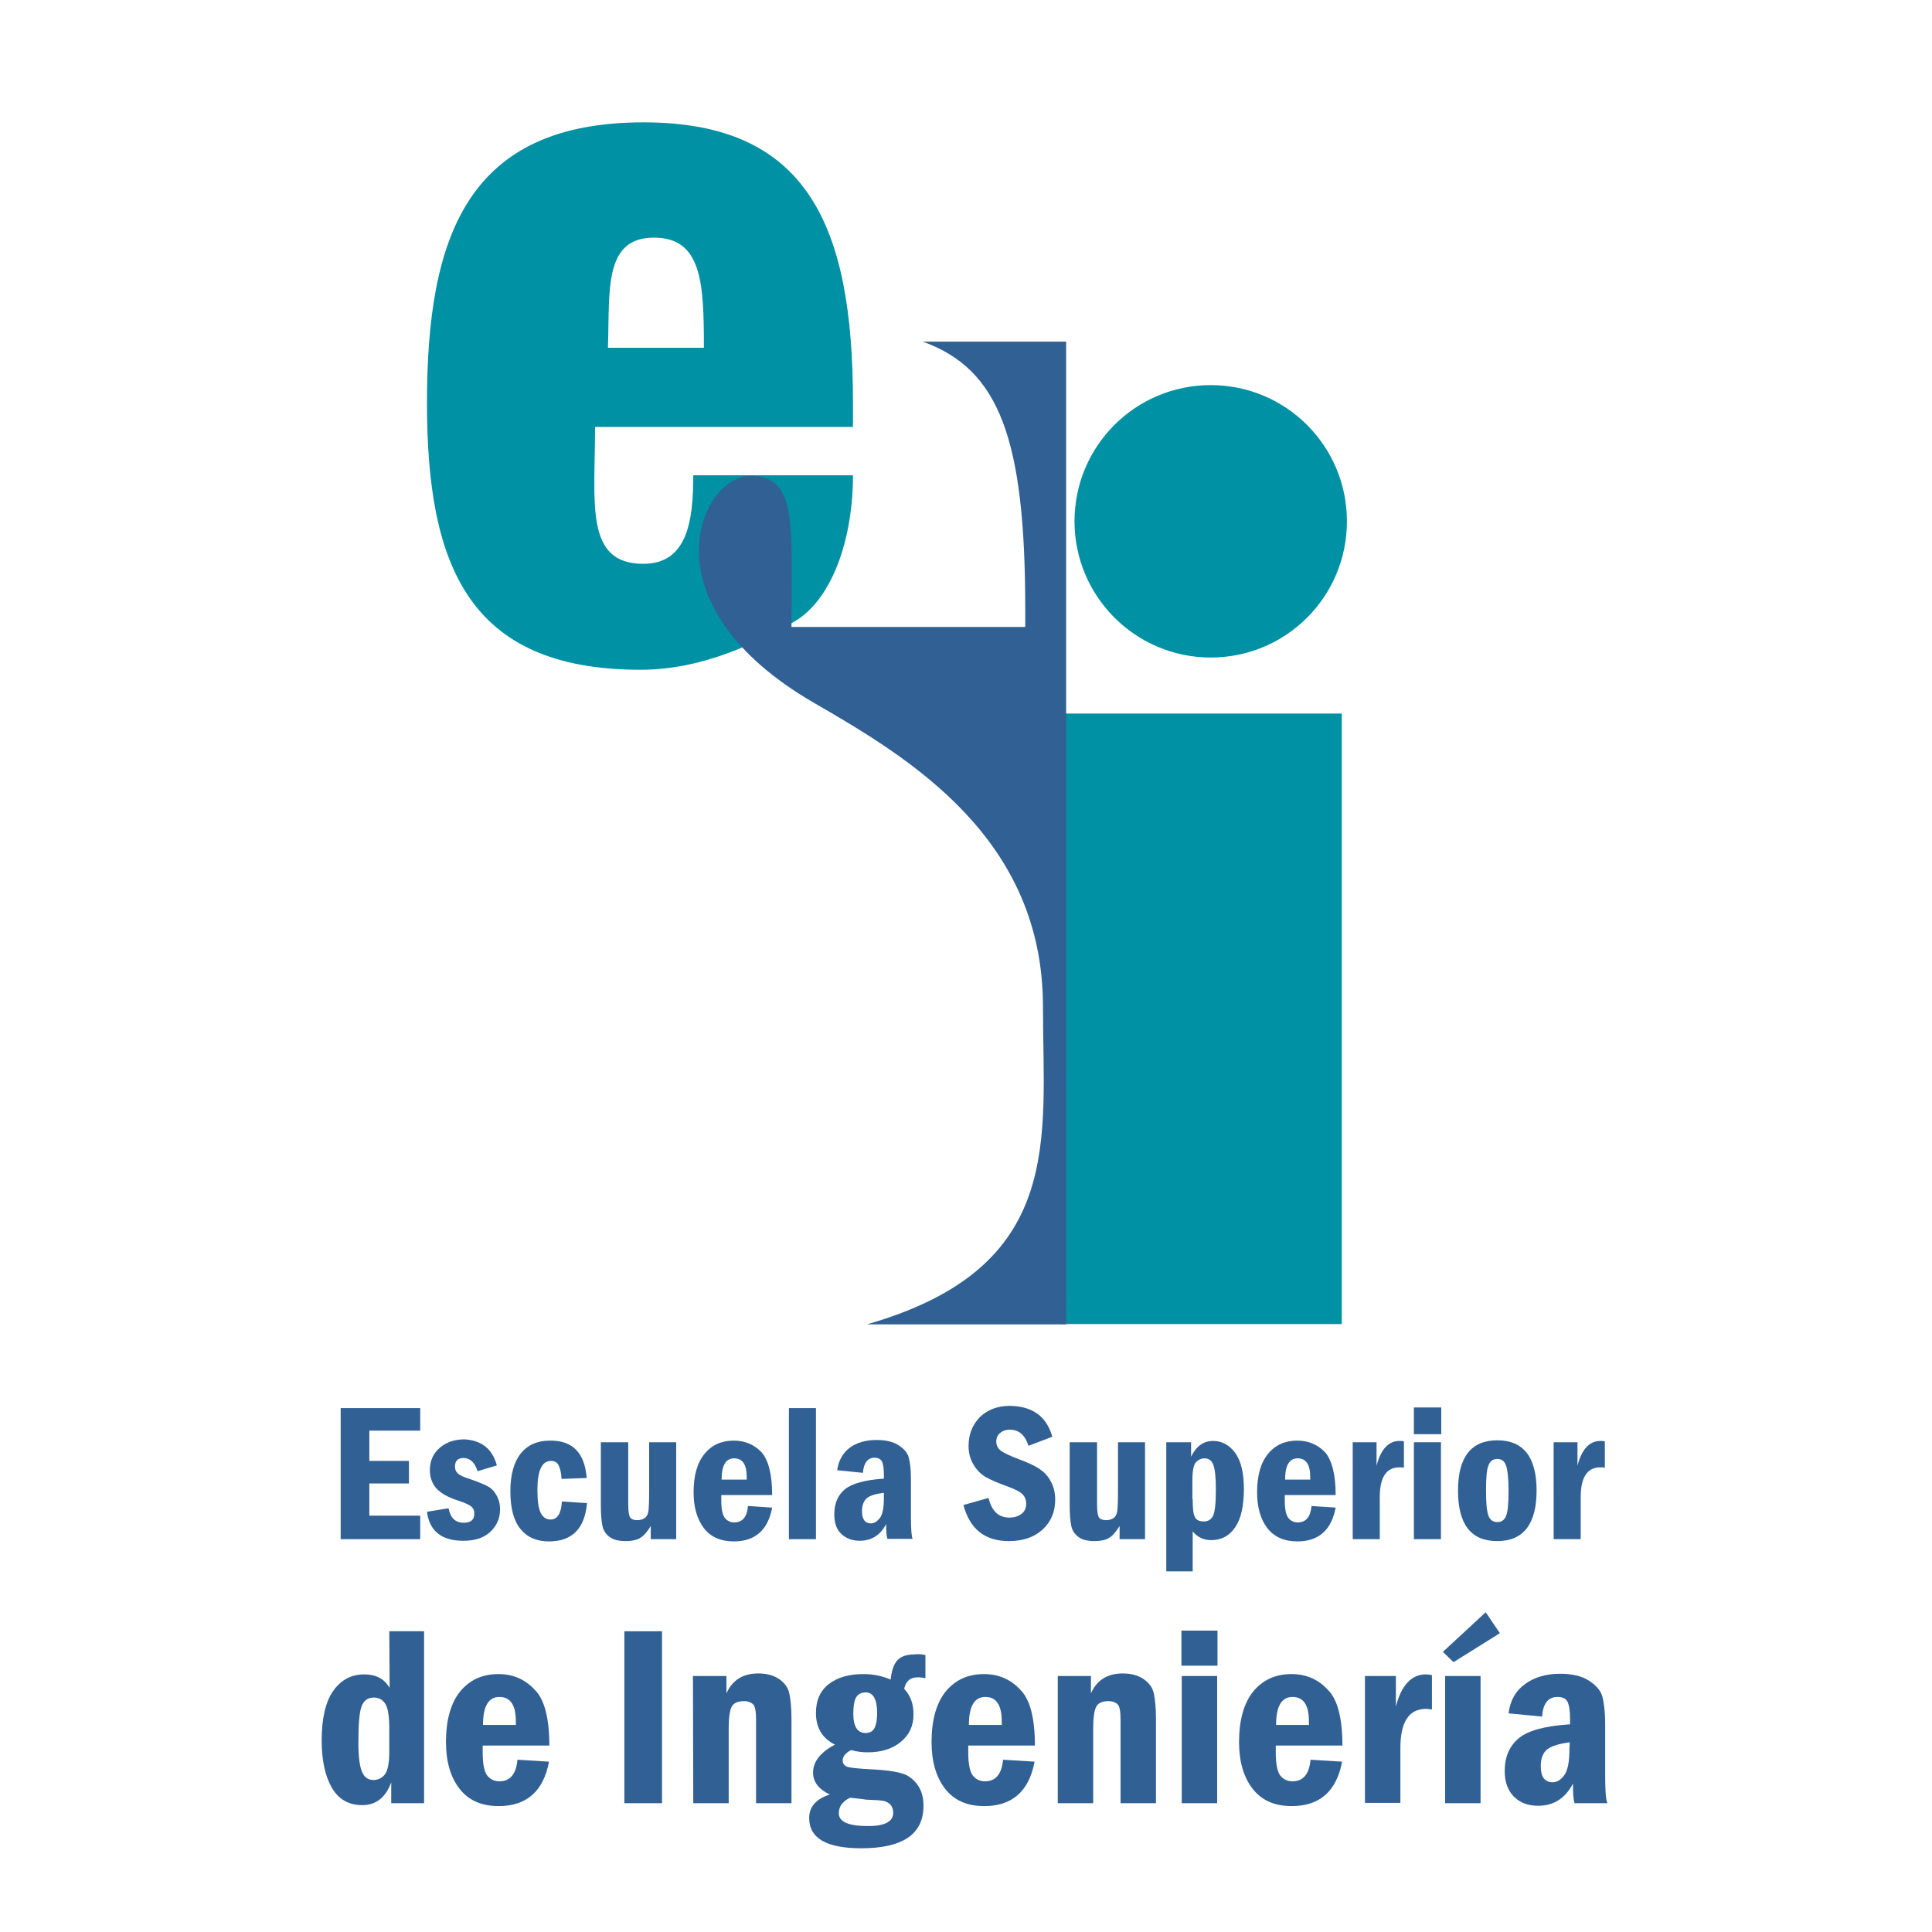
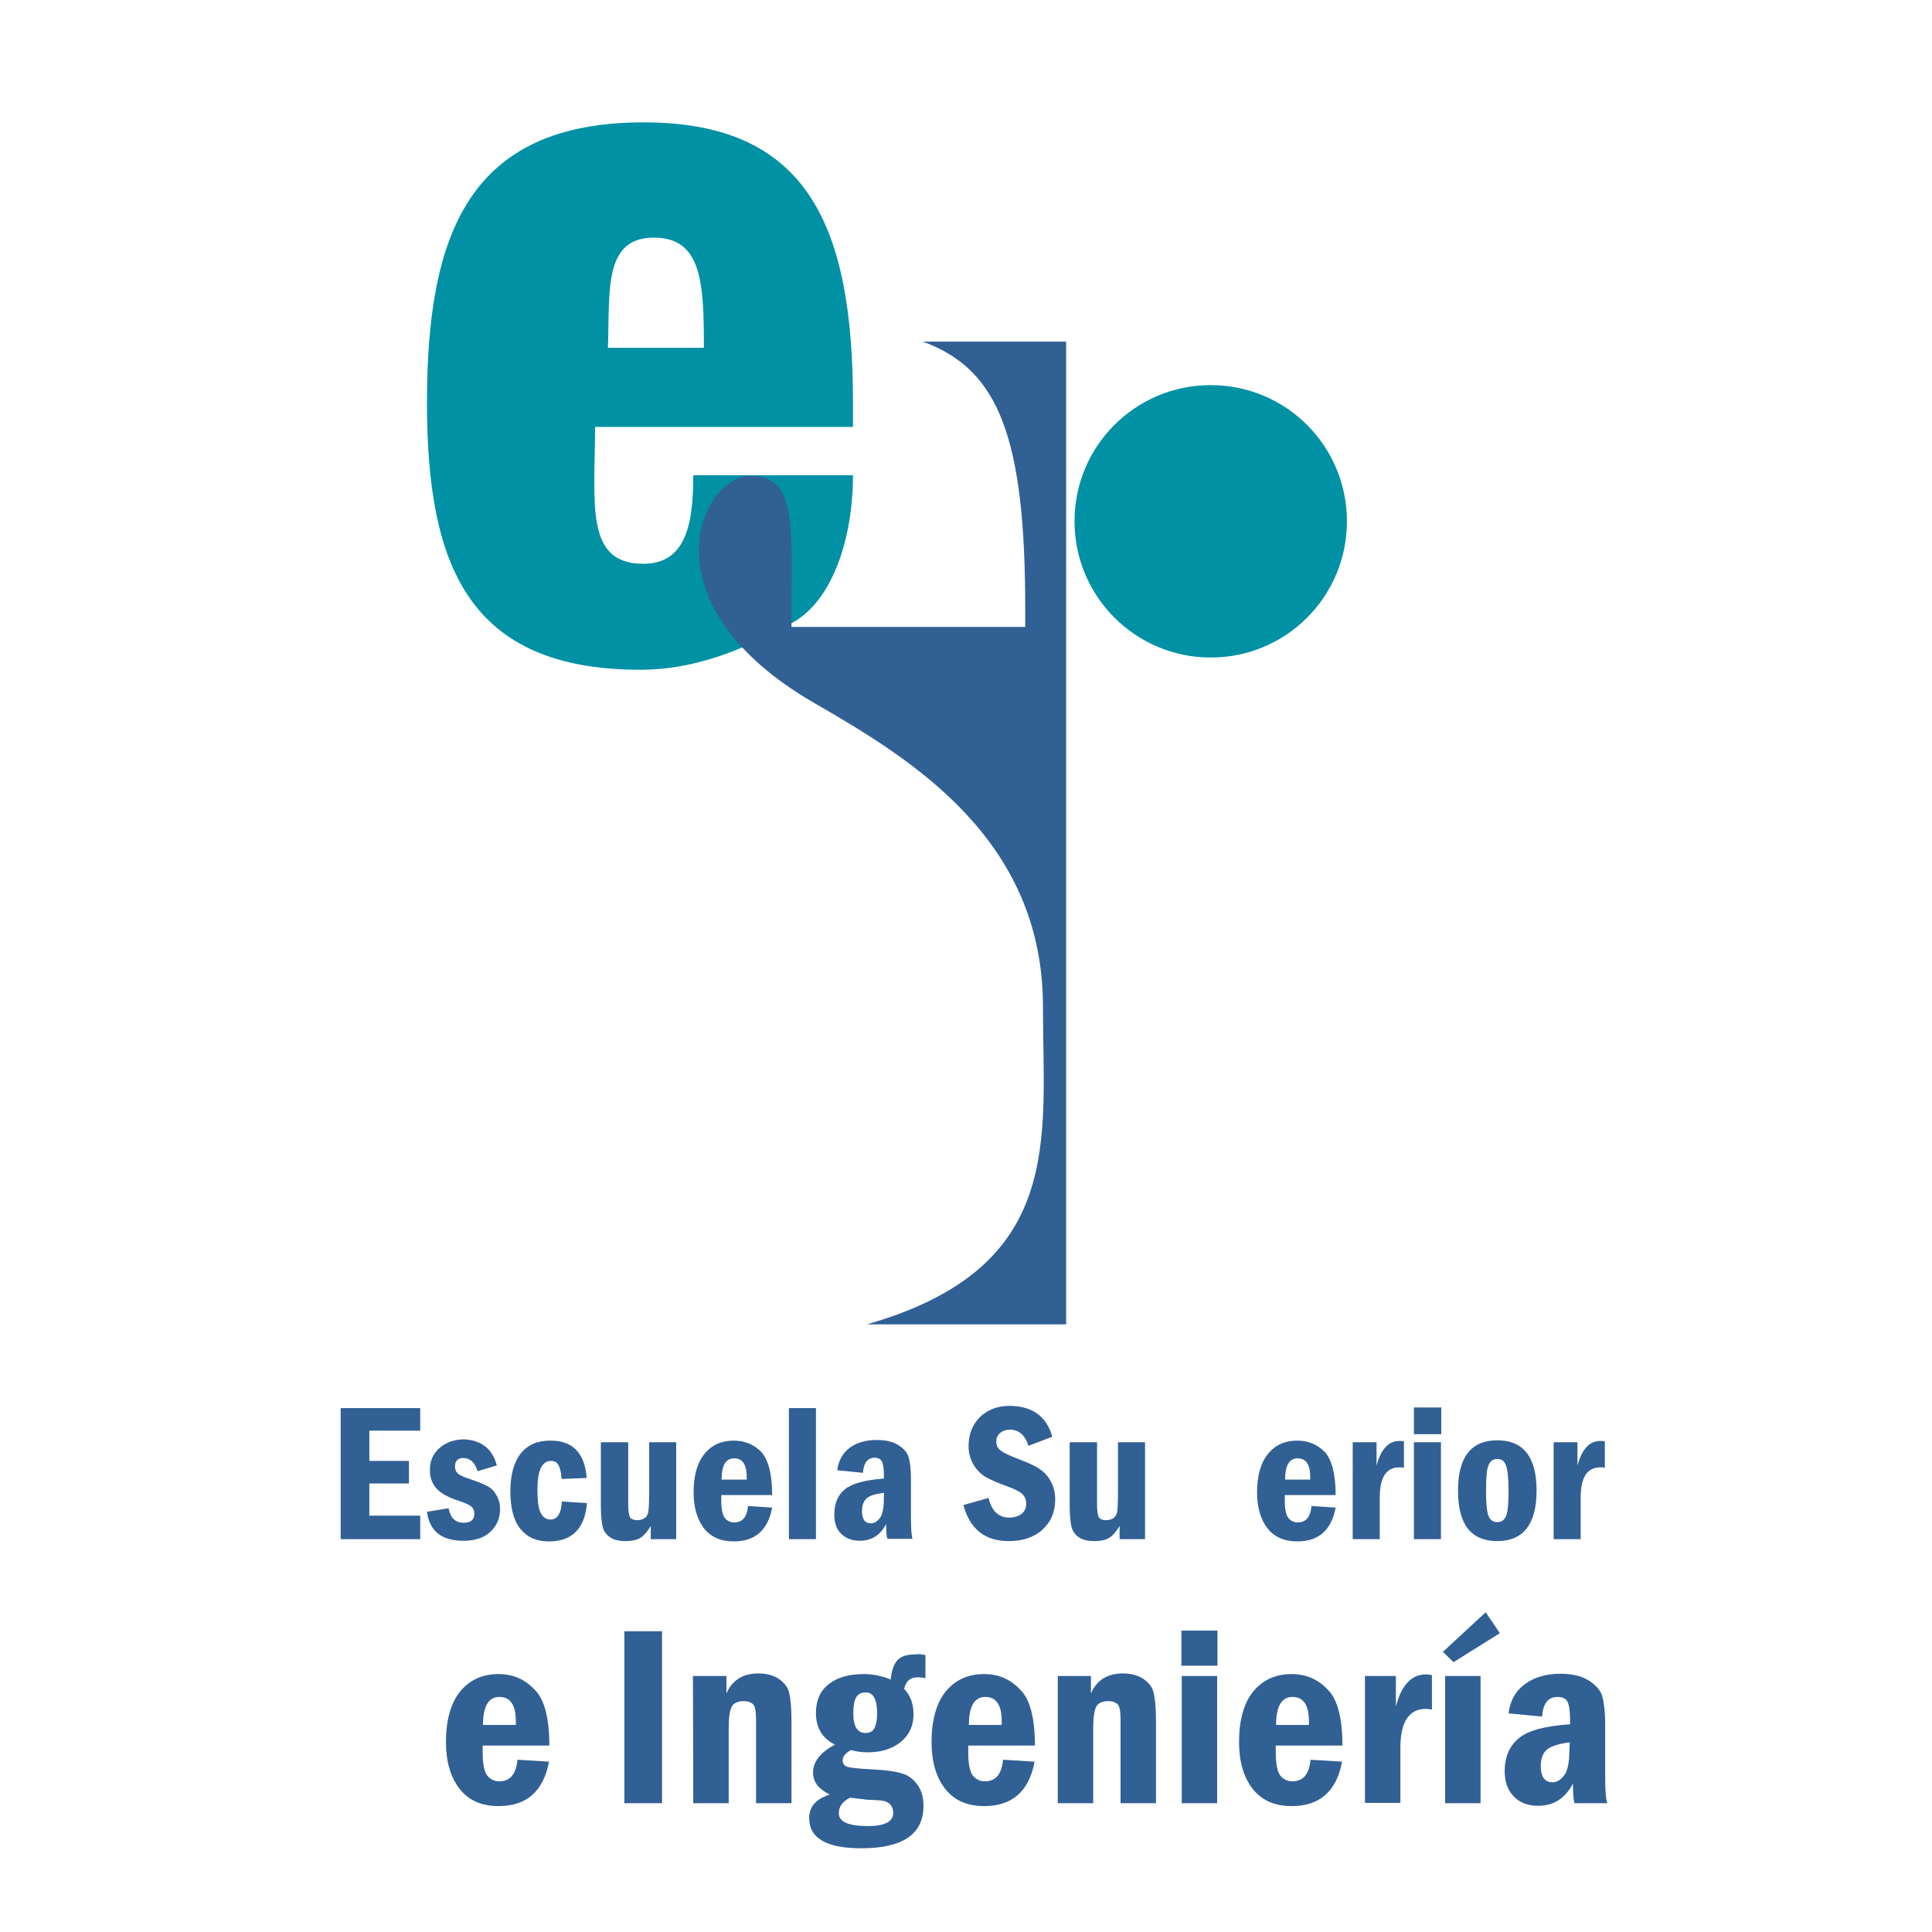
<svg xmlns="http://www.w3.org/2000/svg" version="1.1" id="ESI_UAL" x="0px" y="0px" viewBox="0 0 600 600" style="enable-background:new 0 0 600 600;" xml:space="preserve">
  <style type="text/css">
	.st0{fill:#316094;}
	.st1{fill:#0091A4;}
</style>
  <g id="Escuela_Superior_de_Ingenieria">
    <path class="st0" d="M105.8,437.3h24.7v7h-15.8v9.4H127v7h-12.3v10h15.8v7.3h-24.7V437.3z" />
    <path class="st0" d="M154.3,455.1l-6,1.8c-0.8-2.7-2.3-4.1-4.4-4.1c-1.7,0-2.6,0.9-2.6,2.6c0,1,0.3,1.7,1,2.3s2,1.1,4.1,1.8   c2.3,0.8,4,1.5,5.1,2.1s2,1.5,2.7,2.8c0.7,1.2,1.1,2.7,1.1,4.3c0,2.8-1,5.1-3,7s-4.8,2.8-8.4,2.8c-6.8,0-10.5-3-11.3-9l6.7-1.1   c0.6,3,2.1,4.5,4.7,4.5c2.2,0,3.3-0.9,3.3-2.8c0-1-0.3-1.7-1-2.3c-0.7-0.5-1.9-1.1-3.8-1.7c-3.5-1.1-5.8-2.5-7.1-4   c-1.3-1.6-1.9-3.4-1.9-5.5c0-2.9,1-5.2,3.1-7c2-1.7,4.6-2.6,7.6-2.6C149.5,447.3,152.9,449.9,154.3,455.1z" />
    <path class="st0" d="M182.2,459l-7.8,0.3c-0.1-1.8-0.4-3.2-0.9-4.2s-1.3-1.4-2.4-1.4c-2.8,0-4.2,3-4.2,8.9c0,3.4,0.3,5.8,1,7.2   c0.7,1.4,1.7,2.1,3.1,2.1c2.1,0,3.3-1.9,3.5-5.6l7.8,0.5c-0.7,7.9-4.6,11.9-11.8,11.9c-3.9,0-6.8-1.3-8.9-3.9s-3.1-6.5-3.1-11.7   c0-5.1,1.1-9,3.2-11.7c2.2-2.7,5.2-4,9.1-4C177.8,447.3,181.6,451.2,182.2,459z" />
    <path class="st0" d="M186.7,447.9h8.4v19.3c0,1.9,0.2,3.3,0.5,3.9s1.1,1,2.3,1c1.1,0,1.9-0.3,2.5-0.8s0.9-1.3,1-2.2   s0.2-2.9,0.2-5.8v-15.4h8.4V478h-7.9v-4.1c-1.2,2-2.4,3.3-3.6,3.9c-1.2,0.6-2.6,0.8-4.2,0.8c-2.2,0-3.8-0.4-5-1.3s-1.9-2-2.2-3.4   s-0.5-3.5-0.5-6.4v-19.6H186.7z" />
    <path class="st0" d="M239.8,464.3H224v1.7c0,2.7,0.4,4.5,1.1,5.4c0.7,0.9,1.7,1.4,2.9,1.4c2.6,0,4-1.7,4.3-5.1l7.5,0.5   c-1.3,7-5.3,10.5-11.9,10.5c-4.1,0-7.2-1.4-9.3-4.1c-2.1-2.8-3.2-6.5-3.2-11.1c0-5.2,1.1-9.2,3.4-12c2.3-2.8,5.3-4.1,9.1-4.1   c3.4,0,6.3,1.2,8.6,3.6C238.6,453.4,239.8,457.8,239.8,464.3z M231.9,459.5c0-0.4,0-0.6,0-0.8c0-3.9-1.3-5.8-3.9-5.8   c-2.6,0-3.9,2.2-3.9,6.6L231.9,459.5L231.9,459.5z" />
    <path class="st0" d="M245,437.3h8.4V478H245V437.3z" />
    <path class="st0" d="M268,457.4l-8-0.8c0.4-3,1.7-5.3,3.9-7c2.2-1.6,5-2.4,8.3-2.4c2.8,0,5.1,0.5,6.8,1.6c1.7,1.1,2.8,2.3,3.2,3.8   c0.4,1.4,0.7,3.6,0.7,6.6v12c0,3.7,0.2,6,0.5,6.7h-7.8c-0.3-0.8-0.4-2.4-0.4-4.6c-1.8,3.5-4.6,5.2-8.2,5.2c-2.3,0-4.2-0.7-5.7-2.1   s-2.2-3.4-2.2-6.1c0-3.4,1.1-6,3.3-7.8c2.2-1.8,6.3-2.9,12.1-3.3v-1.1c0-2-0.2-3.4-0.6-4.2c-0.4-0.8-1.2-1.2-2.4-1.2   C269.4,452.8,268.2,454.4,268,457.4z M274.5,463.6c-2.4,0.3-4.2,0.8-5.2,1.6c-1,0.8-1.6,2.2-1.6,4.1c0,2.5,0.9,3.8,2.8,3.8   c1,0,1.9-0.6,2.8-1.7c0.8-1.1,1.2-3.2,1.2-6.3L274.5,463.6L274.5,463.6z" />
    <path class="st0" d="M326.8,446.2l-7.4,2.8c-1.1-3.4-3-5-5.8-5c-1.3,0-2.3,0.4-3.1,1.1c-0.8,0.7-1.1,1.6-1.1,2.6   c0,1.2,0.5,2.1,1.4,2.8c0.9,0.7,2.8,1.6,5.7,2.7c2.6,1,4.7,1.9,6.2,2.9s2.7,2.2,3.6,3.9c0.9,1.6,1.4,3.5,1.4,5.7   c0,3.8-1.3,6.9-3.9,9.3s-6.1,3.6-10.5,3.6c-7.4,0-12.1-3.7-14.1-11.2l7.8-2.2c1,4.1,3.1,6.1,6.5,6.1c1.5,0,2.8-0.4,3.8-1.2   c1-0.8,1.4-1.9,1.4-3.2c0-1-0.3-1.9-1-2.7c-0.7-0.8-2.2-1.6-4.6-2.5c-3.1-1.1-5.4-2.1-7-3c-1.5-0.9-2.8-2.2-3.8-3.9   s-1.5-3.6-1.5-5.7c0-3.7,1.2-6.6,3.5-9c2.4-2.3,5.5-3.5,9.3-3.5C320.6,436.7,325,439.8,326.8,446.2z" />
    <path class="st0" d="M332.3,447.9h8.4v19.3c0,1.9,0.2,3.3,0.5,3.9s1.1,1,2.3,1c1.1,0,1.9-0.3,2.5-0.8s0.9-1.3,1-2.2   s0.2-2.9,0.2-5.8v-15.4h8.4V478h-7.9v-4.1c-1.2,2-2.4,3.3-3.6,3.9s-2.6,0.8-4.2,0.8c-2.2,0-3.8-0.4-5-1.3s-1.9-2-2.2-3.4   c-0.3-1.4-0.5-3.5-0.5-6.4v-19.6H332.3z" />
-     <path class="st0" d="M362.2,447.9h7.7v4.5c1.6-3.3,3.9-4.9,6.8-4.9c2.8,0,5,1.2,6.9,3.7c1.8,2.5,2.7,6.2,2.7,11.2   c0,5.3-0.9,9.3-2.7,11.9c-1.8,2.7-4.3,4-7.5,4c-2.3,0-4.2-0.9-5.7-2.7V488h-8.2L362.2,447.9L362.2,447.9z M370.4,465.6   c0,2.9,0.2,4.7,0.7,5.6s1.4,1.3,2.8,1.3c1.3,0,2.2-0.6,2.8-1.7c0.6-1.2,0.9-3.9,0.9-8.4c0-3.7-0.3-6.2-0.8-7.5s-1.4-2-2.7-2   c-1,0-1.9,0.4-2.7,1.2c-0.7,0.8-1.1,2.7-1.1,5.7v5.8H370.4z" />
    <path class="st0" d="M414.8,464.3H399v1.7c0,2.7,0.4,4.5,1.1,5.4s1.7,1.4,2.9,1.4c2.6,0,4-1.7,4.3-5.1l7.5,0.5   c-1.3,7-5.3,10.5-11.9,10.5c-4.1,0-7.2-1.4-9.3-4.1s-3.2-6.5-3.2-11.1c0-5.2,1.1-9.2,3.4-12s5.3-4.1,9.1-4.1c3.4,0,6.3,1.2,8.6,3.6   C413.6,453.4,414.8,457.8,414.8,464.3z M406.9,459.5c0-0.4,0-0.6,0-0.8c0-3.9-1.3-5.8-3.9-5.8s-3.9,2.2-3.9,6.6L406.9,459.5   L406.9,459.5z" />
    <path class="st0" d="M420.1,447.9h7.4v7.3c1.3-5.1,3.7-7.7,7.1-7.7c0.4,0,0.9,0,1.4,0.1v8.2c-0.6-0.1-1.1-0.1-1.4-0.1   c-4.1,0-6.1,3.1-6.1,9.3v13h-8.4V447.9z" />
    <path class="st0" d="M447.6,445.4h-8.5v-8.3h8.5V445.4z M439.1,447.9h8.4V478h-8.4V447.9z" />
    <path class="st0" d="M477.2,462.9c0,10.4-4.1,15.7-12.2,15.7c-8.2,0-12.2-5.2-12.2-15.7c0-10.4,4.1-15.6,12.2-15.6   S477.2,452.5,477.2,462.9z M468.5,462.9c0-3.8-0.3-6.4-0.8-7.8s-1.4-2-2.7-2c-1.3,0-2.2,0.6-2.7,1.9c-0.6,1.3-0.8,3.9-0.8,7.9   c0,3.7,0.2,6.2,0.7,7.7c0.5,1.4,1.4,2.1,2.8,2.1s2.3-0.7,2.8-2.1S468.5,466.6,468.5,462.9z" />
    <path class="st0" d="M482.5,447.9h7.4v7.3c1.3-5.1,3.7-7.7,7.1-7.7c0.4,0,0.9,0,1.4,0.1v8.2c-0.6-0.1-1.1-0.1-1.4-0.1   c-4.1,0-6.1,3.1-6.1,9.3v13h-8.4V447.9z" />
-     <path class="st0" d="M120.9,506.6h10.8V560h-10.2v-6.5c-1.7,4.7-4.7,7.1-9,7.1c-4.2,0-7.4-1.8-9.5-5.5s-3.1-8.6-3.1-14.6   c0-6.8,1.2-12,3.6-15.4s5.6-5.1,9.6-5.1c3.7,0,6.3,1.4,7.9,4.2L120.9,506.6L120.9,506.6z M120.9,537c0-3.9-0.4-6.5-1.2-7.8   c-0.8-1.3-2-2-3.6-2c-1.9,0-3.1,0.9-3.8,2.7c-0.7,1.8-1,5.6-1,11.3c0,4.3,0.4,7.3,1.1,9s1.9,2.6,3.6,2.6c1.4,0,2.6-0.6,3.5-1.7   c0.9-1.2,1.4-3.5,1.4-7.1V537z" />
    <path class="st0" d="M170.6,542.1h-20.7v2.2c0,3.5,0.5,5.9,1.4,7.1c1,1.2,2.2,1.8,3.8,1.8c3.3,0,5.2-2.2,5.6-6.7l9.8,0.6   c-1.7,9.2-7,13.8-15.6,13.8c-5.4,0-9.4-1.8-12.2-5.4c-2.8-3.6-4.2-8.5-4.2-14.5c0-6.8,1.5-12.1,4.4-15.7c3-3.6,6.9-5.4,11.9-5.4   c4.5,0,8.2,1.6,11.2,4.8C169.1,527.7,170.6,533.6,170.6,542.1z M160.2,535.7c0-0.5,0-0.8,0-1.1c0-5.1-1.7-7.6-5.1-7.6   c-3.4,0-5.1,2.9-5.1,8.7L160.2,535.7L160.2,535.7z" />
    <path class="st0" d="M193.9,506.6h11.7V560h-11.7V506.6z" />
    <path class="st0" d="M215.2,520.5h10.4v5.4c1.8-4.1,5.1-6.2,9.9-6.2c2.6,0,4.7,0.6,6.4,1.7c1.7,1.2,2.8,2.6,3.2,4.4   s0.7,4.5,0.7,8.2v26h-11v-25.9c0-2.7-0.3-4.3-1-4.9c-0.7-0.6-1.6-0.9-2.7-0.9c-2,0-3.3,0.6-3.9,1.8s-0.9,3.5-0.9,6.8V560h-11   L215.2,520.5L215.2,520.5z" />
    <path class="st0" d="M287.4,514v7.2c-0.8-0.2-1.6-0.3-2.4-0.3c-2.3,0-3.7,1.2-4.2,3.6c2,2.1,2.9,4.7,2.9,7.9c0,3.6-1.3,6.4-4,8.6   s-6.1,3.2-10.3,3.2c-1.6,0-3.3-0.2-5.1-0.7c-1.7,0.9-2.6,2-2.6,3.2c0,1,0.5,1.6,1.4,2c1,0.3,3.6,0.6,7.9,0.8c4,0.2,6.9,0.6,8.9,1.2   c2,0.5,3.6,1.7,4.9,3.4s2,3.9,2,6.7c0,8.8-6.4,13.2-19.3,13.2c-10.8,0-16.2-3.1-16.2-9.4c0-3.5,2.1-5.9,6.4-7.3   c-3.4-1.6-5.2-3.9-5.2-6.8c0-3.4,2.3-6.3,6.8-8.7c-3.9-1.9-5.9-5.2-5.9-9.8c0-3.9,1.3-6.9,4-9c2.7-2.1,6.3-3.1,10.8-3.1   c3,0,5.8,0.6,8.4,1.7c0.3-2.8,1-4.8,2.1-6s2.9-1.8,5.3-1.8C285.5,513.6,286.5,513.8,287.4,514z M264,558.3   c-2.3,1.1-3.5,2.7-3.5,4.8c0,2.7,3,4,9.1,4c5.2,0,7.8-1.4,7.8-4.1c0-1-0.3-1.8-0.8-2.5c-0.6-0.6-1.3-1-2.1-1.2   c-0.9-0.2-2.7-0.3-5.5-0.4C267.2,558.6,265.6,558.5,264,558.3z M272.4,532c0-4.2-1.2-6.4-3.5-6.4c-1.4,0-2.4,0.5-3,1.5   s-0.9,2.7-0.9,5.1c0,4,1.3,6,3.8,6c1.3,0,2.2-0.5,2.7-1.4S272.4,534.3,272.4,532z" />
    <path class="st0" d="M321.4,542.1h-20.7v2.2c0,3.5,0.5,5.9,1.4,7.1c1,1.2,2.2,1.8,3.8,1.8c3.3,0,5.2-2.2,5.6-6.7l9.8,0.6   c-1.7,9.2-7,13.8-15.6,13.8c-5.4,0-9.4-1.8-12.2-5.4c-2.8-3.6-4.2-8.5-4.2-14.5c0-6.8,1.5-12.1,4.4-15.7c3-3.6,6.9-5.4,11.9-5.4   c4.5,0,8.2,1.6,11.2,4.8C319.9,527.7,321.4,533.6,321.4,542.1z M311.1,535.7c0-0.5,0-0.8,0-1.1c0-5.1-1.7-7.6-5.1-7.6   s-5.1,2.9-5.1,8.7L311.1,535.7L311.1,535.7z" />
    <path class="st0" d="M328.4,520.5h10.4v5.4c1.8-4.1,5.1-6.2,9.9-6.2c2.6,0,4.7,0.6,6.4,1.7c1.7,1.2,2.8,2.6,3.2,4.4   s0.7,4.5,0.7,8.2v26h-11v-25.9c0-2.7-0.3-4.3-1-4.9c-0.7-0.6-1.6-0.9-2.7-0.9c-2,0-3.3,0.6-3.9,1.8s-0.9,3.5-0.9,6.8V560h-11v-39.5   H328.4z" />
    <path class="st0" d="M378.1,517.3h-11.2v-10.9h11.2V517.3z M367,520.5h11V560h-11V520.5z" />
    <path class="st0" d="M416.9,542.1h-20.7v2.2c0,3.5,0.5,5.9,1.4,7.1c1,1.2,2.2,1.8,3.8,1.8c3.3,0,5.2-2.2,5.6-6.7l9.8,0.6   c-1.7,9.2-7,13.8-15.6,13.8c-5.4,0-9.4-1.8-12.2-5.4c-2.8-3.6-4.2-8.5-4.2-14.5c0-6.8,1.5-12.1,4.4-15.7c3-3.6,6.9-5.4,11.9-5.4   c4.5,0,8.2,1.6,11.2,4.8C415.4,527.7,416.9,533.6,416.9,542.1z M406.5,535.7c0-0.5,0-0.8,0-1.1c0-5.1-1.7-7.6-5.1-7.6   s-5.1,2.9-5.1,8.7L406.5,535.7L406.5,535.7z" />
    <path class="st0" d="M423.8,520.5h9.7v9.5c1.7-6.7,4.9-10,9.3-10c0.5,0,1.2,0.1,1.9,0.2v10.7c-0.8-0.1-1.4-0.2-1.8-0.2   c-5.4,0-8,4.1-8,12.2v17h-11v-39.4H423.8z" />
    <path class="st0" d="M448.1,513l13.3-12.3l4.4,6.5l-14.4,9L448.1,513z M448.8,520.5h11V560h-11V520.5z" />
    <path class="st0" d="M478.9,533.1l-10.4-1c0.5-4,2.2-7,5.1-9.1s6.5-3.2,10.9-3.2c3.7,0,6.7,0.7,8.9,2.1c2.2,1.4,3.7,3.1,4.2,4.9   s0.9,4.8,0.9,8.7v15.7c0,4.9,0.2,7.8,0.7,8.8H489c-0.4-1.1-0.5-3.1-0.5-6.1c-2.4,4.6-6,6.9-10.8,6.9c-3.1,0-5.6-0.9-7.5-2.8   s-2.9-4.5-2.9-8c0-4.4,1.5-7.8,4.4-10.2s8.2-3.8,15.9-4.3V534c0-2.6-0.3-4.5-0.8-5.5s-1.6-1.5-3.1-1.5   C480.8,527,479.2,529,478.9,533.1z M487.5,541.1c-3.2,0.4-5.5,1.1-6.9,2.1c-1.4,1.1-2.1,2.8-2.1,5.3c0,3.3,1.2,5,3.7,5   c1.3,0,2.5-0.7,3.6-2.2s1.6-4.2,1.6-8.2L487.5,541.1L487.5,541.1z" />
  </g>
  <g id="ESI_icono">
-     <rect x="329.4" y="221.6" class="st1" width="87.3" height="189.6" />
    <path class="st1" d="M418.3,161.9c0,23.4-18.9,42.3-42.3,42.3s-42.3-19-42.3-42.3c0-23.4,18.9-42.3,42.3-42.3   C399.4,119.6,418.3,138.5,418.3,161.9" />
    <path class="st1" d="M264.9,147.5c0,20.4-6.7,38.9-18.3,45.6c-11.6,6.4-28.1,14.9-47.7,14.9c-53.4,0-66.3-32.3-66.3-82.9   c0-52.1,12.8-87.1,67.3-87.1c50.8,0,65,31.9,65,87.1v7.5h-80.1c0,23.7-3.3,42.5,15,42.5c13.7,0,15.5-13.4,15.5-27.5h49.6V147.5z    M218.6,108c0-20.1-0.6-34.2-15.5-34.2c-15.7,0-13.7,16.4-14.3,34.2H218.6z" />
    <path class="st0" d="M286.6,106.1c23.7,8.6,31.8,30,31.8,83.1v5.5h-72.6c0-31.1,2.1-46.9-12.7-46.9c-15.7,0-33.7,39.7,19.9,70.6   c30,17.3,70.9,42.1,70.9,94.2c0,41.2,7.1,81-54.7,98.7h61.9V106.1H286.6z" />
  </g>
</svg>